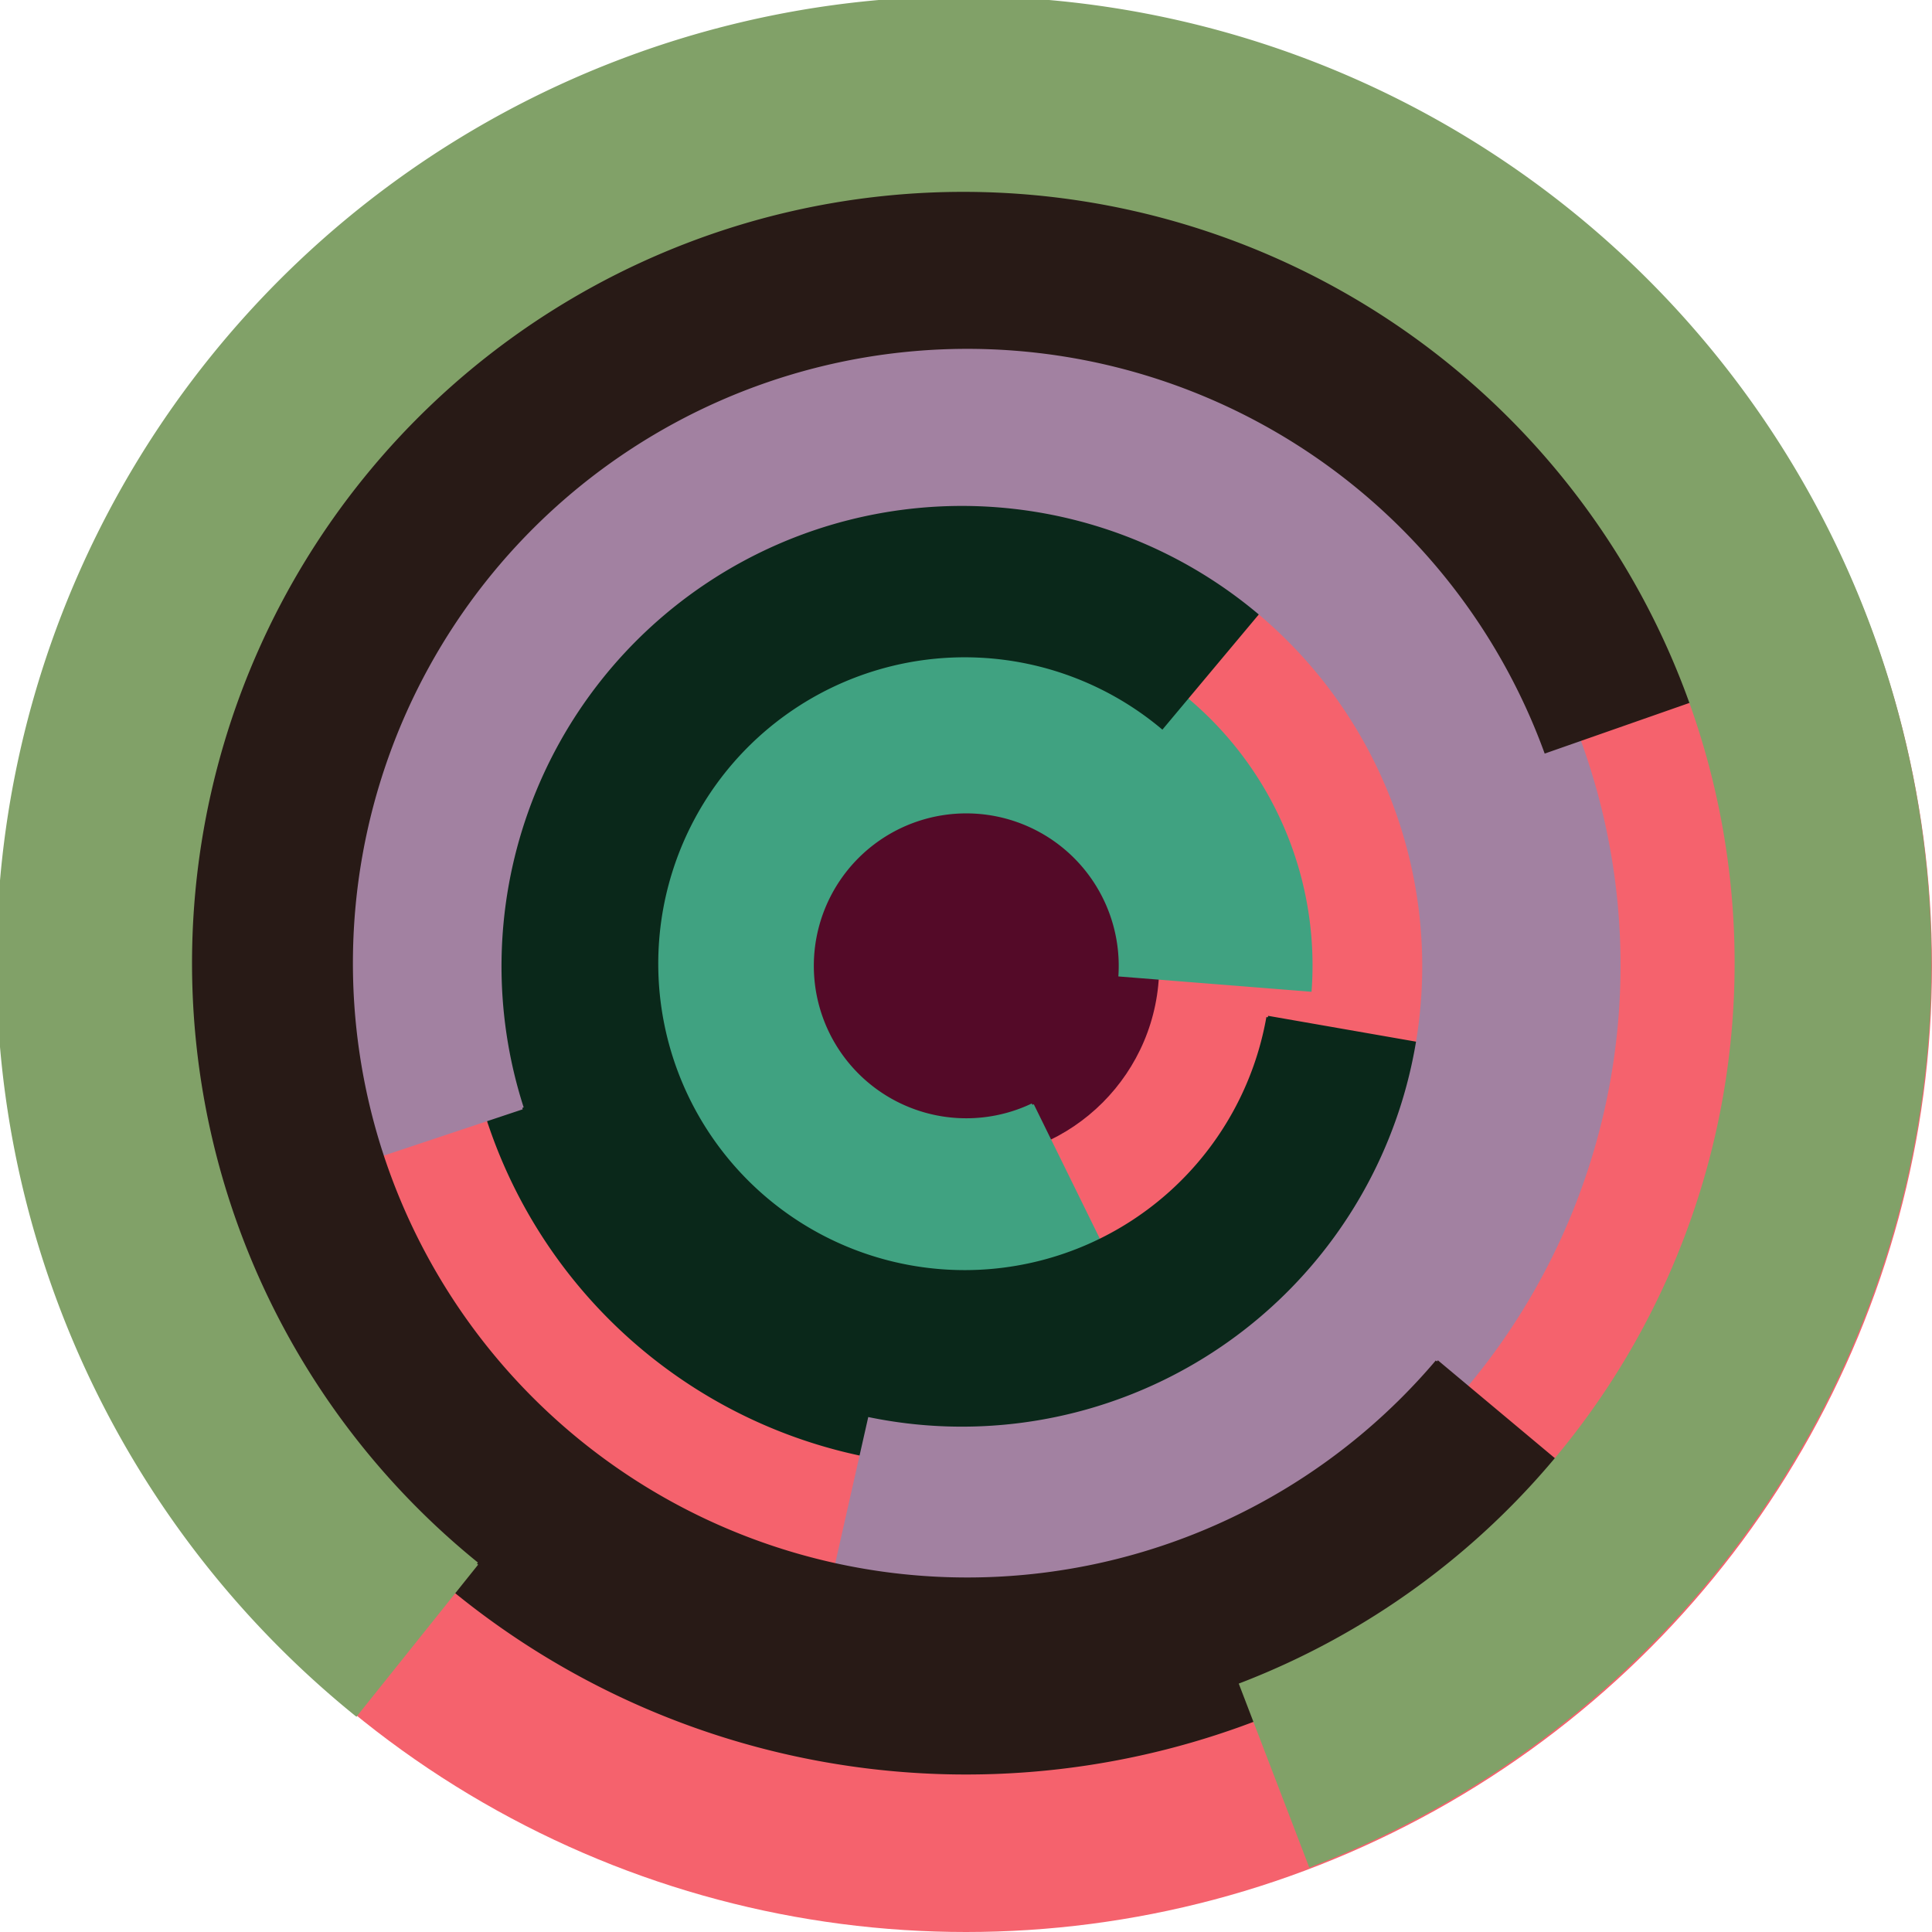
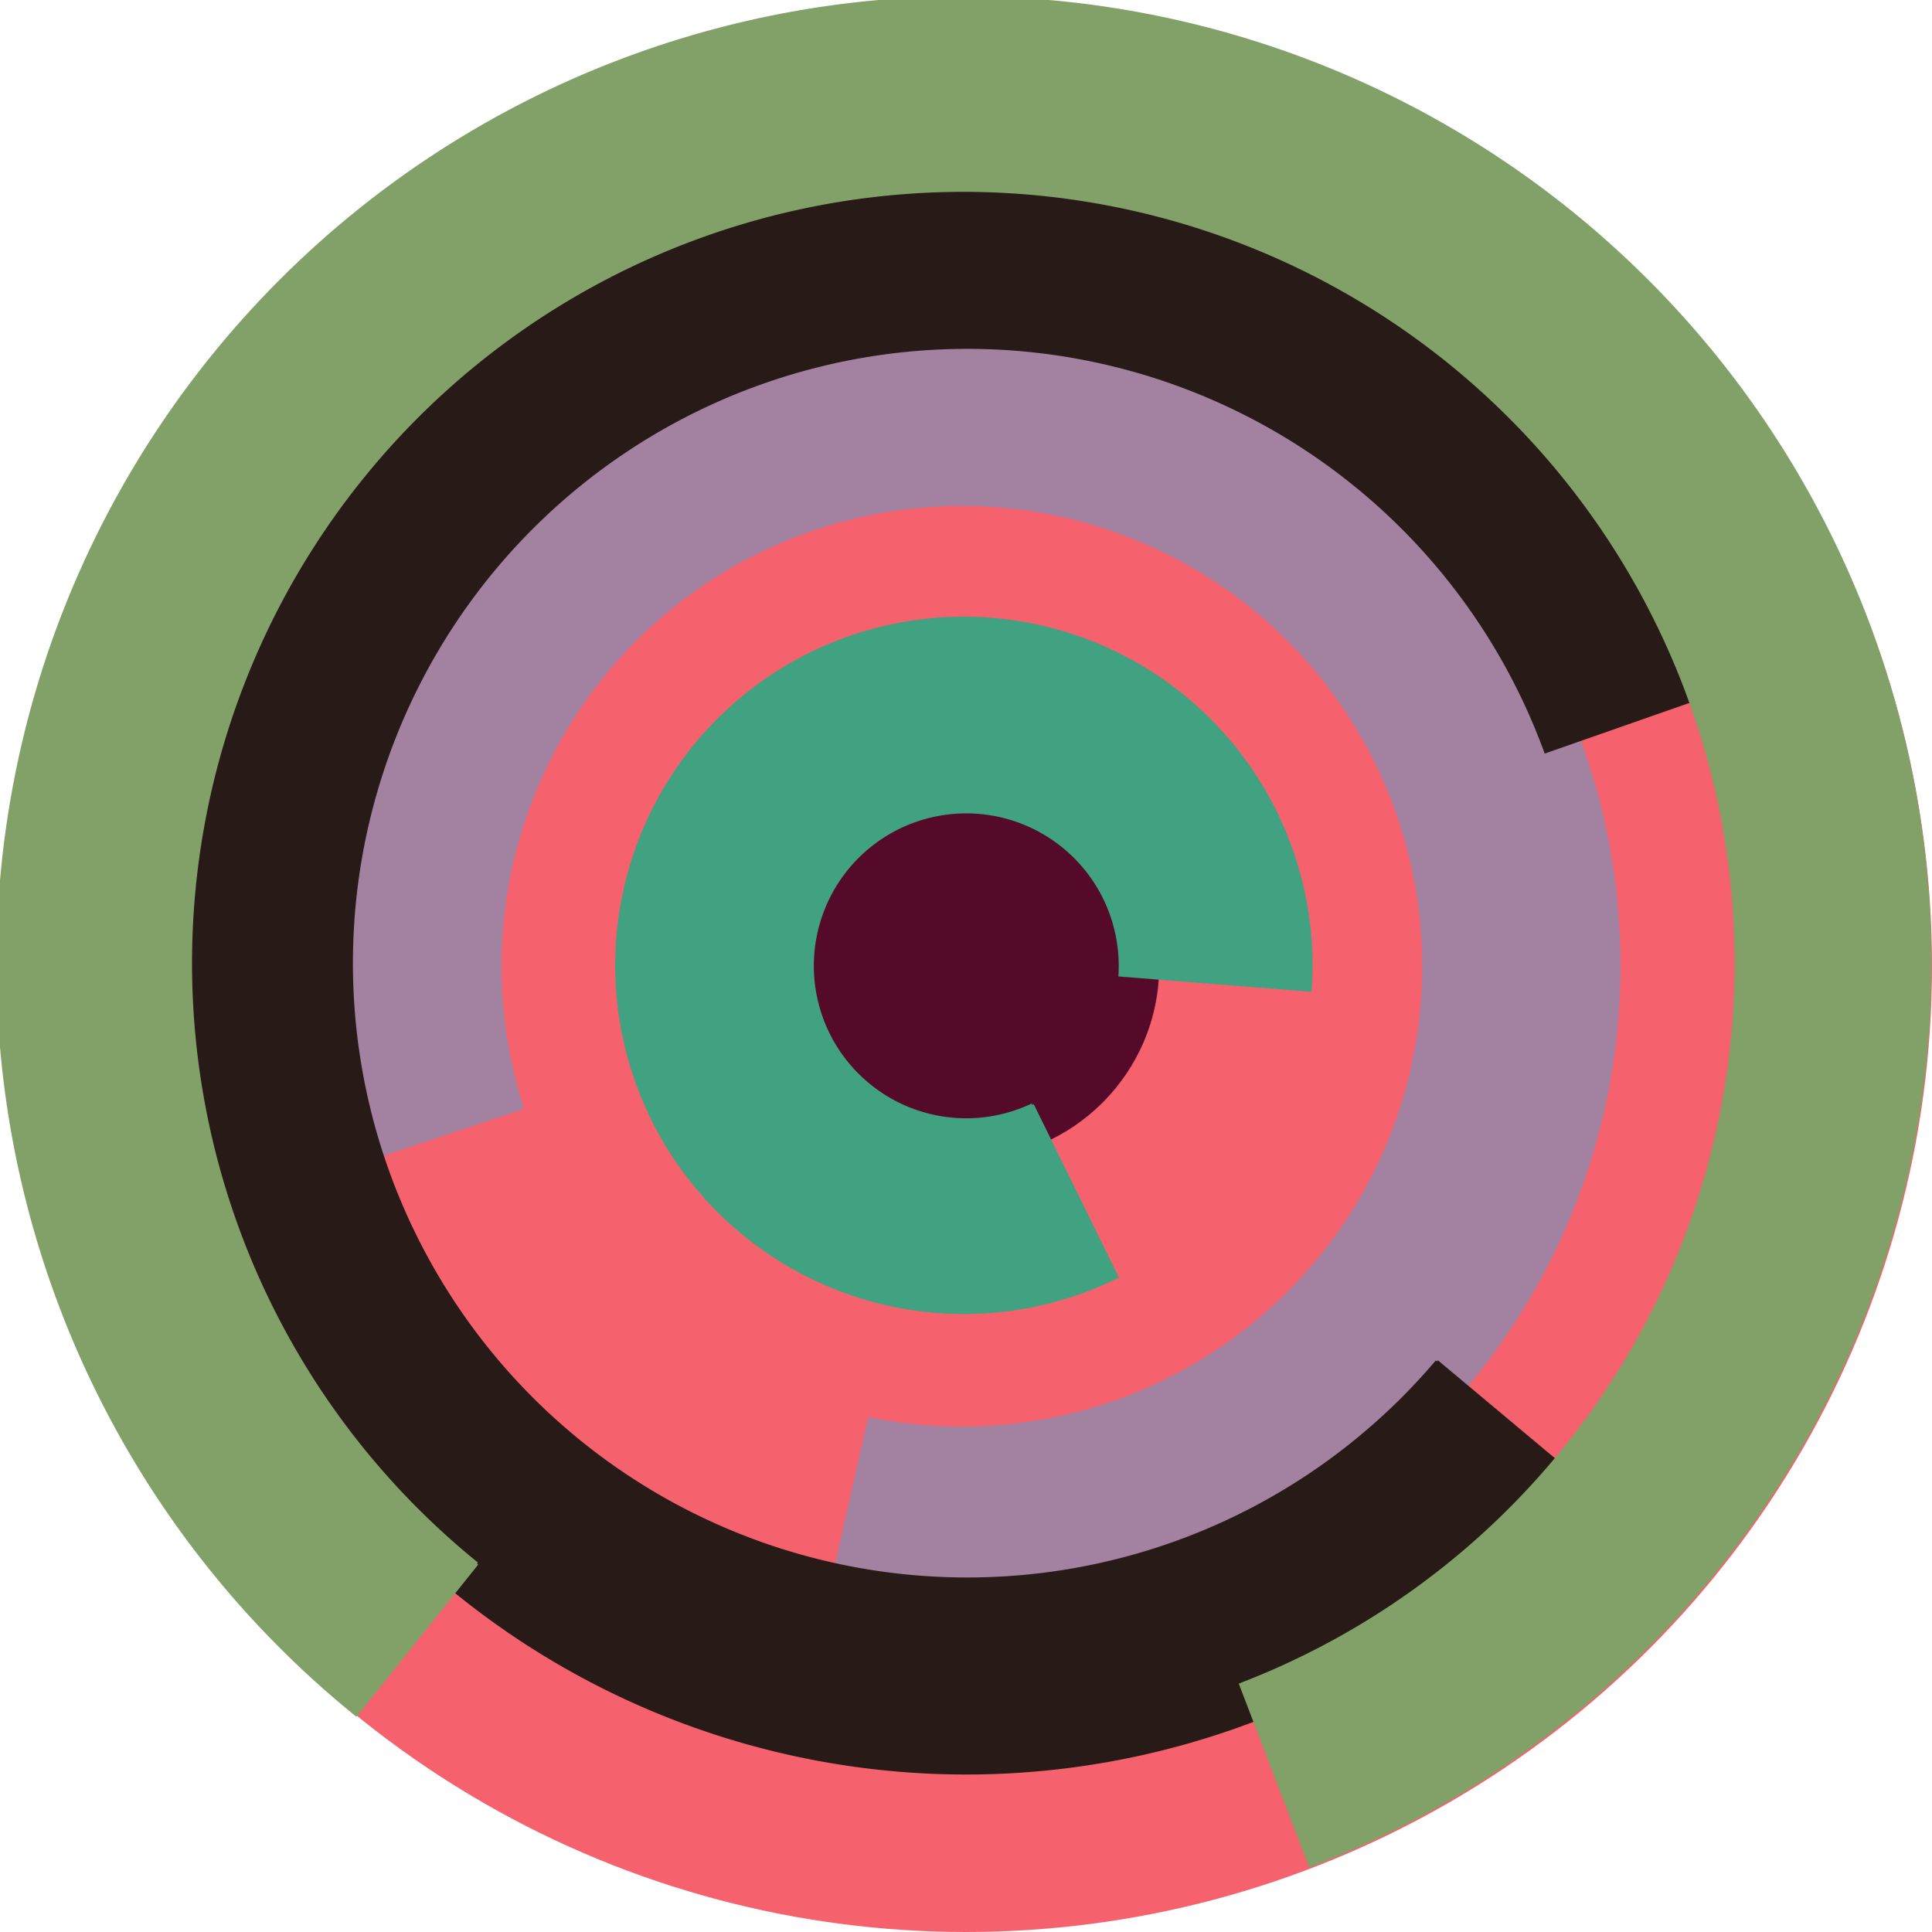
<svg xmlns="http://www.w3.org/2000/svg" version="1.1" width="640" height="640">
  <circle cx="320" cy="320" r="320" fill="rgb(245, 98, 109)" stroke="" stroke-width="0" />
  <circle cx="320" cy="320" r="64" fill="rgb(84, 10, 40)" stroke="" stroke-width="0" />
  <path fill="rgb(64, 162, 129)" stroke="rgb(64, 162, 129)" stroke-width="1" d="M 342,366 A 51,51 0 1 1 371,323 L 434,328 A 115,115 0 1 0 370,423 L 342,366" />
-   <path fill="rgb(10, 40, 26)" stroke="rgb(10, 40, 26)" stroke-width="1" d="M 420,337 A 102,102 0 1 1 385,241 L 426,192 A 166,166 0 1 0 483,348 L 420,337" />
  <path fill="rgb(162, 129, 161)" stroke="rgb(162, 129, 161)" stroke-width="1" d="M 173,367 A 153,153 0 1 1 288,470 L 274,532 A 217,217 0 1 0 113,387 L 173,367" />
  <path fill="rgb(40, 26, 22)" stroke="rgb(40, 26, 22)" stroke-width="1" d="M 476,451 A 204,204 0 1 1 512,249 L 572,228 A 268,268 0 1 0 525,492 L 476,451" />
  <path fill="rgb(129, 161, 104)" stroke="rgb(129, 161, 104)" stroke-width="1" d="M 158,518 A 256,256 0 1 1 411,558 L 434,618 A 320,320 0 1 0 118,568 L 158,518" />
</svg>